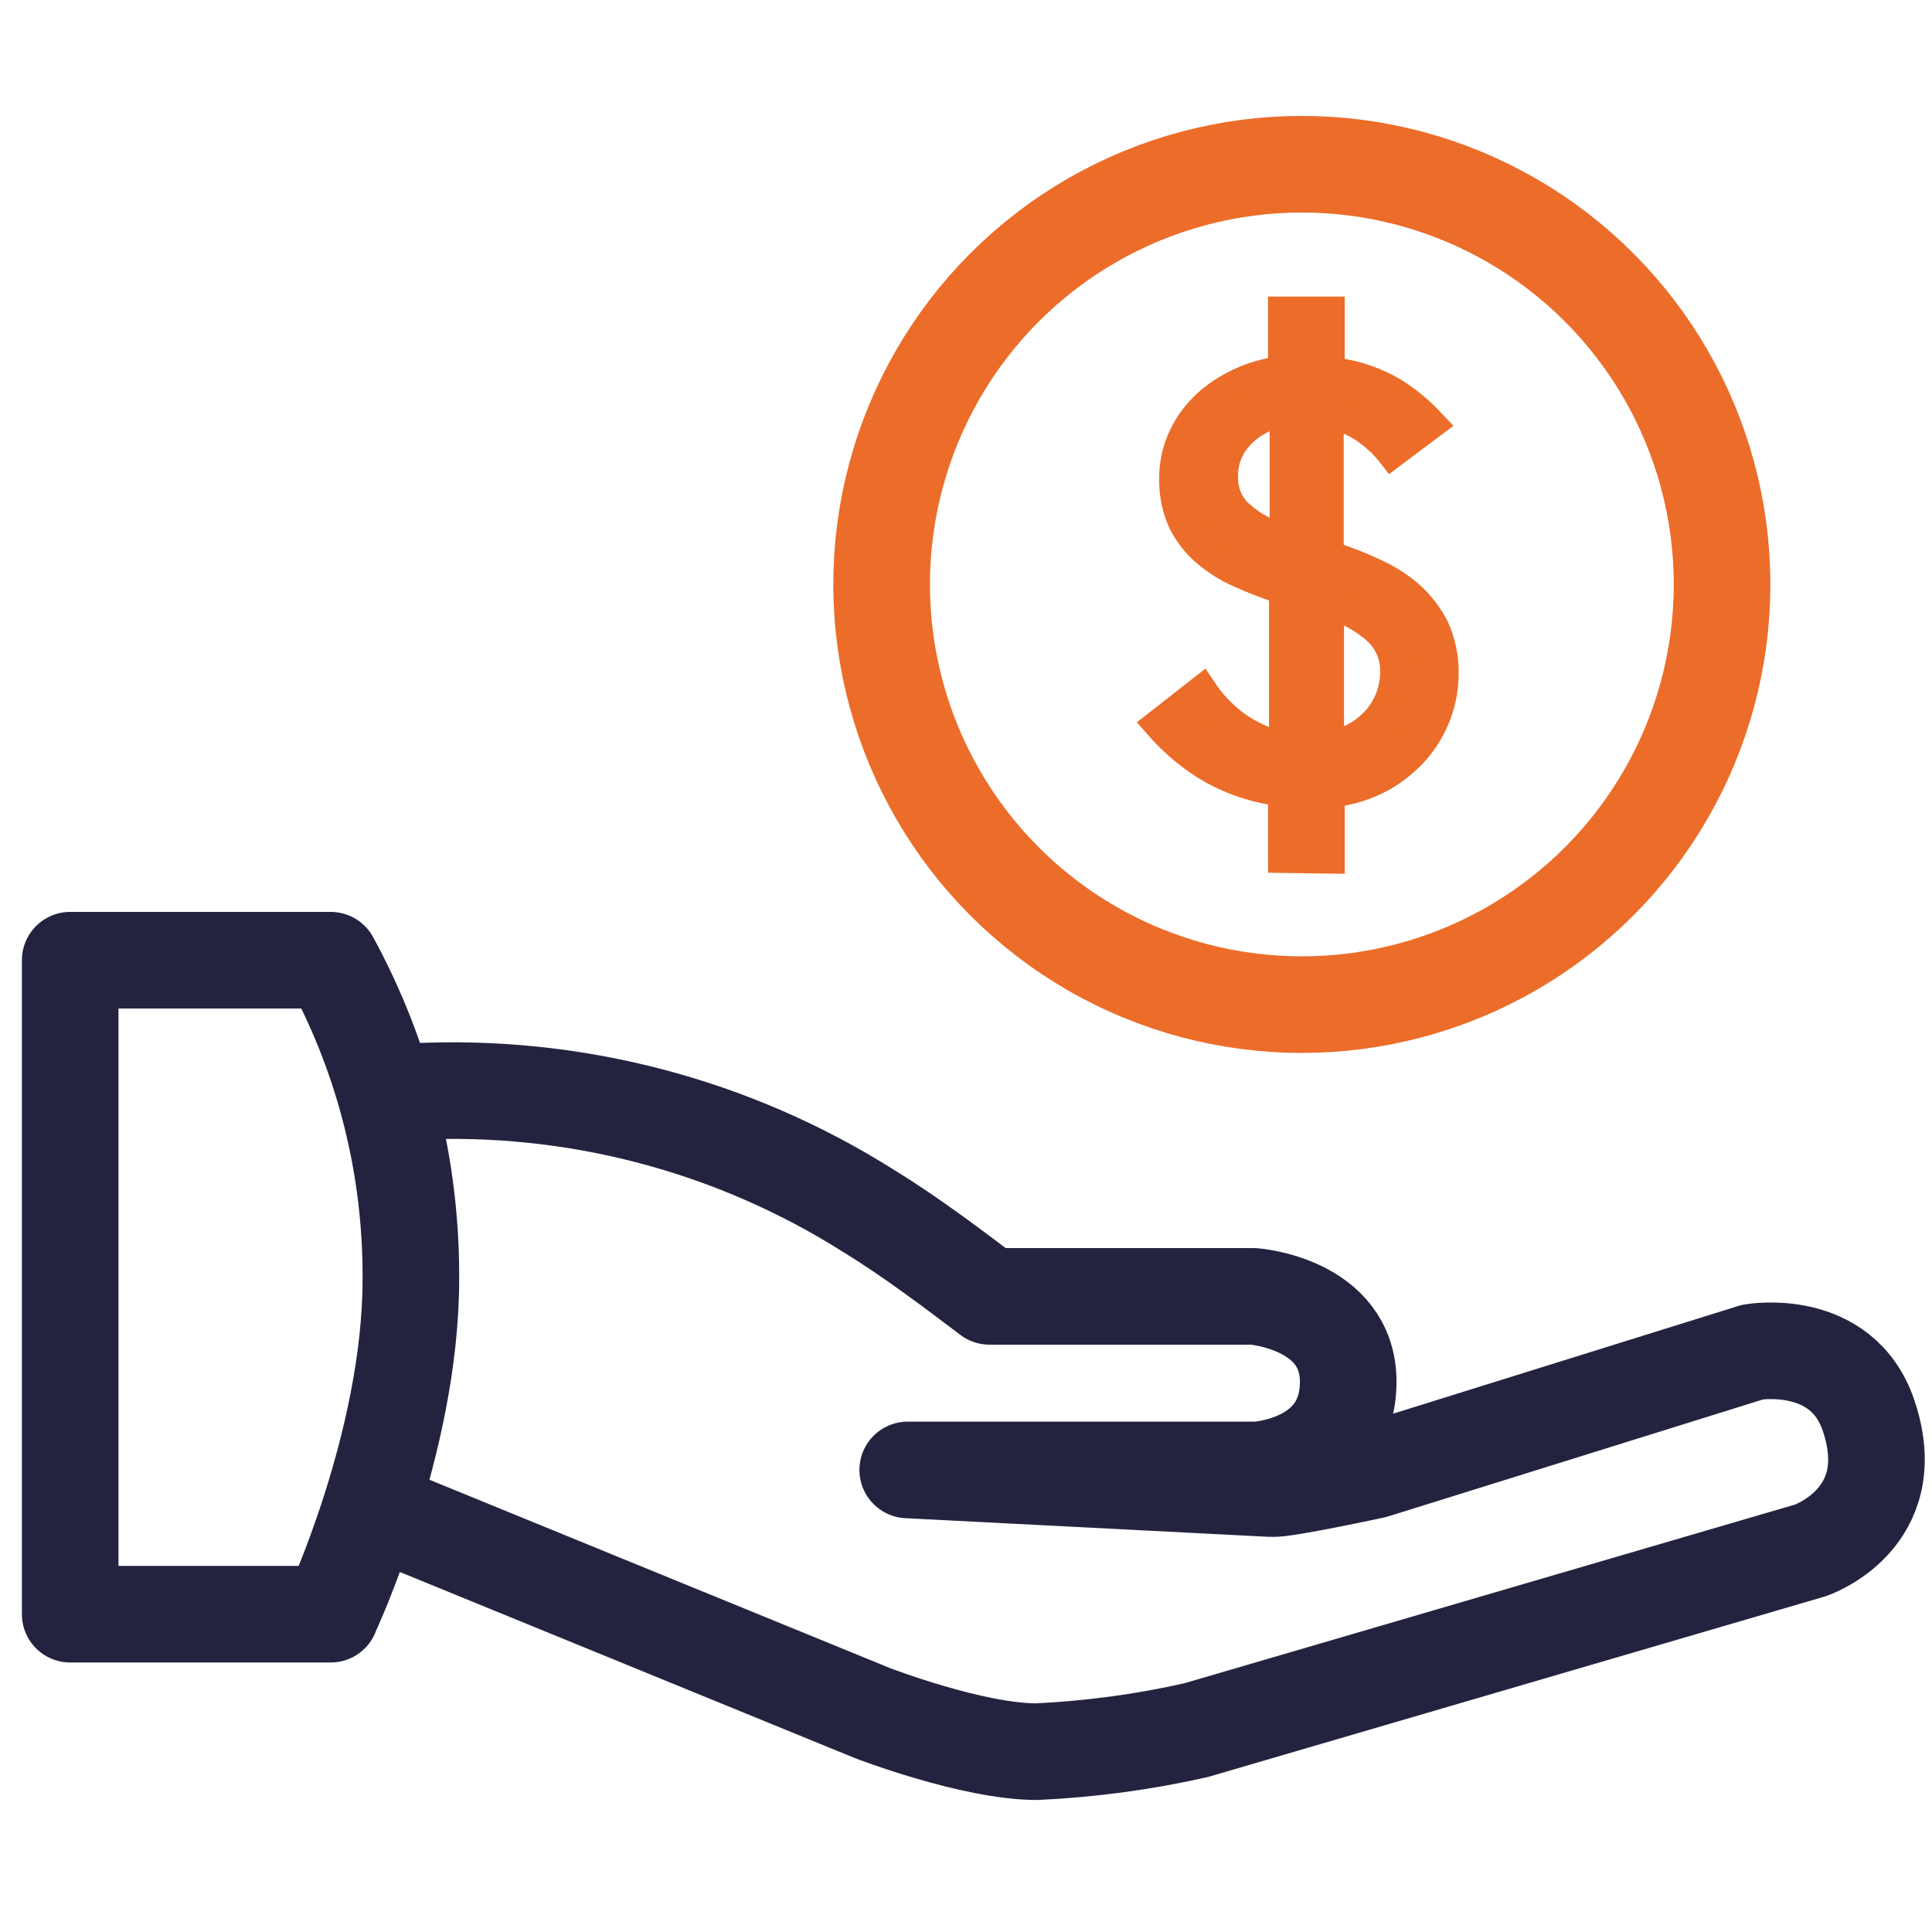
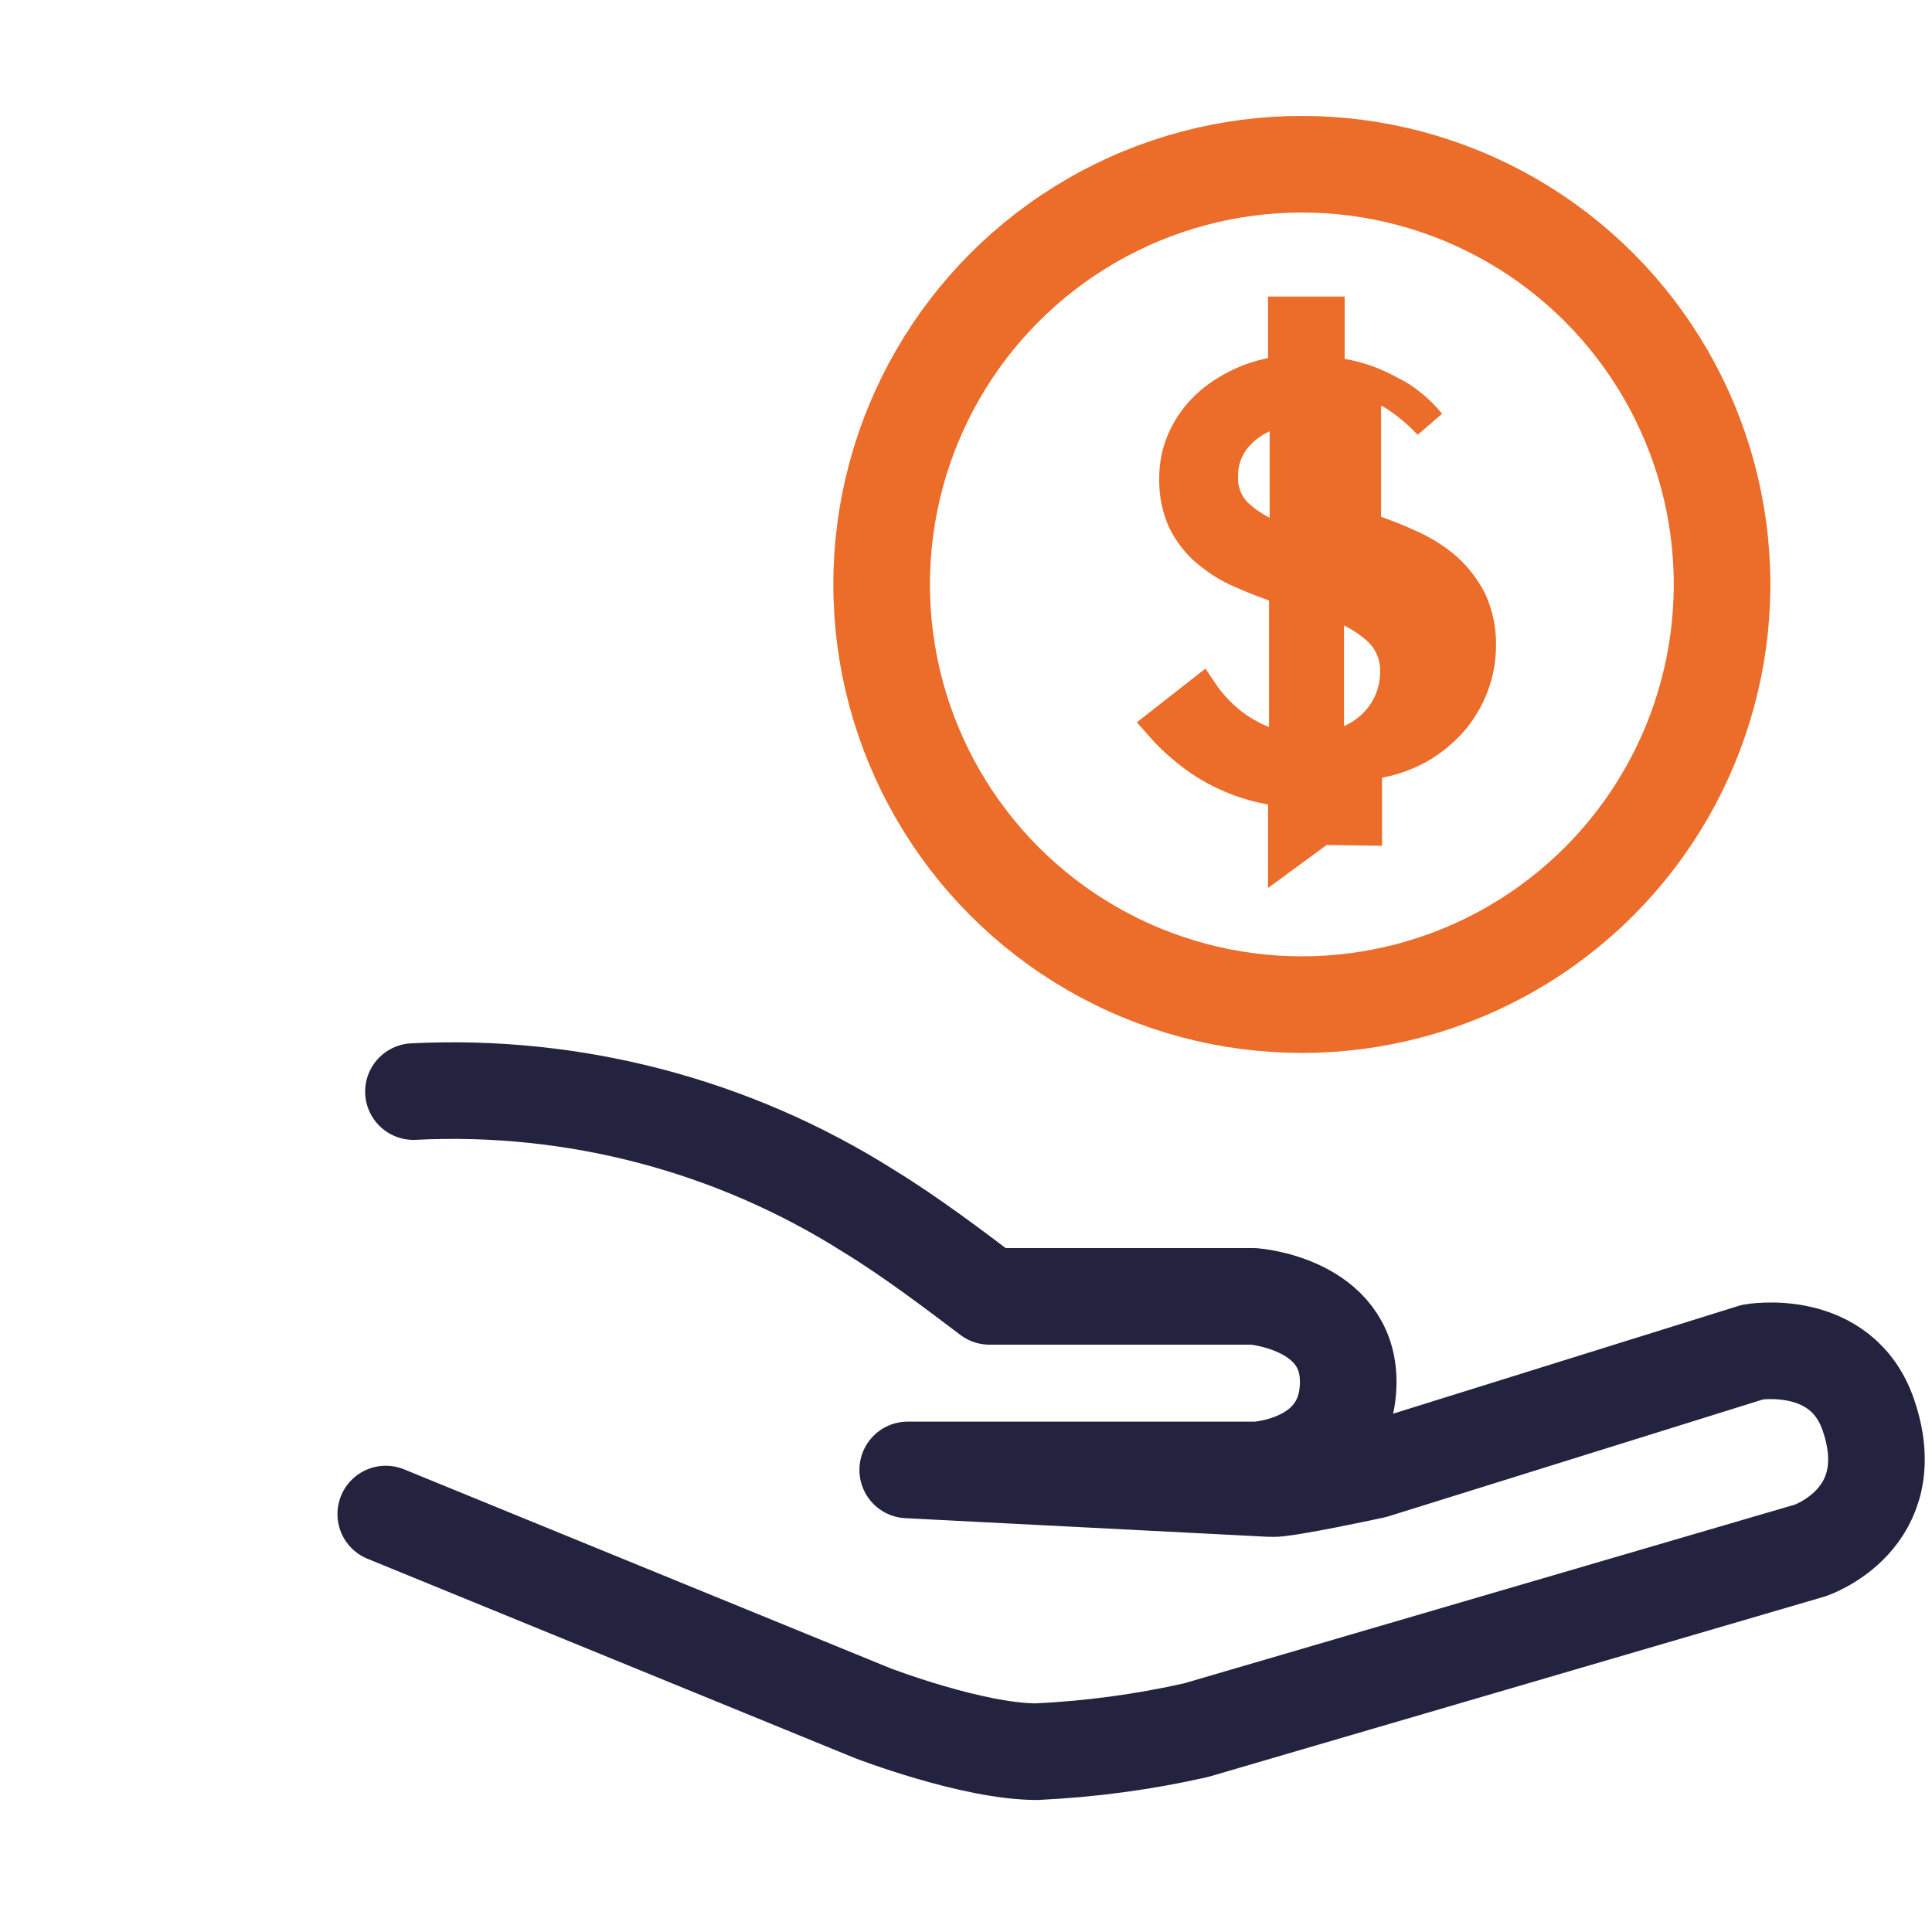
<svg xmlns="http://www.w3.org/2000/svg" id="Layer_1" width="60" height="60" viewBox="0 0 60 60">
  <g id="Hand_Dollar">
    <path d="m11.98,47.02l15.11,6.18s3.11,1.2,5.11,1.2c1.67-.08,3.32-.3,4.95-.67l19.07-5.58s2.9-.97,1.81-4.19c-.83-2.46-3.6-1.97-3.6-1.97l-11.76,3.67s-2.77.6-3.18.57l-11.3-.58h10.84s2.84-.14,2.84-2.74c0-2.43-2.94-2.65-2.94-2.65h-8.2c-1.06-.8-2.41-1.83-3.75-2.65-4.22-2.67-9.16-3.96-14.14-3.71" style="fill:none; stroke:#24233f; stroke-linecap:round; stroke-linejoin:round; stroke-width:3px;" />
-     <path d="m10.27,50.13H2.18v-20.31h8.09c1.66,3.04,2.51,6.45,2.49,9.91,0,5.08-2.49,10.39-2.49,10.39Z" style="fill:none; stroke:#24233f; stroke-linecap:round; stroke-linejoin:round; stroke-width:3px;" />
-     <path d="m39.88,26.59v-2.03l-.23-.04c-.77-.11-1.51-.38-2.17-.78-.54-.34-1.03-.76-1.45-1.24l1.29-1.01c.24.36.54.68.88.96.4.32.87.56,1.36.71l.35.1v-4.97l-.21-.07c-.4-.14-.8-.29-1.19-.47-.37-.16-.71-.38-1.02-.64-.3-.25-.54-.57-.72-.92-.19-.42-.28-.87-.27-1.33,0-.4.07-.79.23-1.16.15-.36.37-.69.64-.97.29-.3.63-.54,1-.73.4-.21.84-.35,1.28-.42l.23-.04v-1.83h1.38v1.87l.23.03c.62.08,1.22.29,1.76.61.42.26.8.58,1.14.94l-1.16.87c-.18-.23-.39-.43-.62-.61-.31-.25-.66-.43-1.04-.54l-.34-.09v4.49l.18.06c.43.14.85.31,1.26.5.39.18.76.41,1.08.69.31.28.57.62.76.99.2.44.3.92.29,1.4,0,.85-.31,1.67-.86,2.32-.3.34-.65.63-1.04.85-.44.24-.91.4-1.41.47l-.23.04v2.03l-1.38-.02Zm1.35-3.35l.35-.1c.51-.14.97-.44,1.3-.86.31-.4.48-.89.48-1.4.02-.5-.18-.98-.54-1.32-.35-.32-.77-.57-1.21-.74l-.37-.15v4.57Zm-1.66-10.43c-.45.13-.86.38-1.17.74-.3.35-.46.79-.45,1.25-.02.45.16.89.49,1.2.33.3.71.53,1.12.68l.37.15v-4.13l-.35.11Z" style="fill:#ec6c29; stroke:#ec6c29; stroke-miterlimit:10;" />
+     <path d="m39.88,26.59v-2.03l-.23-.04c-.77-.11-1.51-.38-2.17-.78-.54-.34-1.03-.76-1.45-1.24l1.29-1.01c.24.36.54.68.88.96.4.32.87.56,1.36.71l.35.1v-4.97l-.21-.07c-.4-.14-.8-.29-1.19-.47-.37-.16-.71-.38-1.02-.64-.3-.25-.54-.57-.72-.92-.19-.42-.28-.87-.27-1.33,0-.4.07-.79.23-1.16.15-.36.37-.69.64-.97.29-.3.63-.54,1-.73.4-.21.84-.35,1.28-.42l.23-.04v-1.83h1.38v1.87l.23.03c.62.08,1.22.29,1.76.61.42.26.8.58,1.14.94c-.18-.23-.39-.43-.62-.61-.31-.25-.66-.43-1.04-.54l-.34-.09v4.49l.18.06c.43.14.85.31,1.26.5.39.18.76.41,1.08.69.31.28.57.62.76.99.2.44.3.92.29,1.4,0,.85-.31,1.67-.86,2.32-.3.34-.65.63-1.04.85-.44.24-.91.4-1.41.47l-.23.04v2.03l-1.38-.02Zm1.35-3.35l.35-.1c.51-.14.97-.44,1.3-.86.31-.4.48-.89.48-1.4.02-.5-.18-.98-.54-1.32-.35-.32-.77-.57-1.21-.74l-.37-.15v4.57Zm-1.66-10.43c-.45.13-.86.38-1.17.74-.3.35-.46.79-.45,1.25-.02.45.16.89.49,1.2.33.3.71.53,1.12.68l.37.15v-4.13l-.35.11Z" style="fill:#ec6c29; stroke:#ec6c29; stroke-miterlimit:10;" />
    <circle cx="40.43" cy="18.15" r="13.05" style="fill:none; stroke:#ec6c29; stroke-linecap:round; stroke-miterlimit:10; stroke-width:3px;" />
  </g>
</svg>